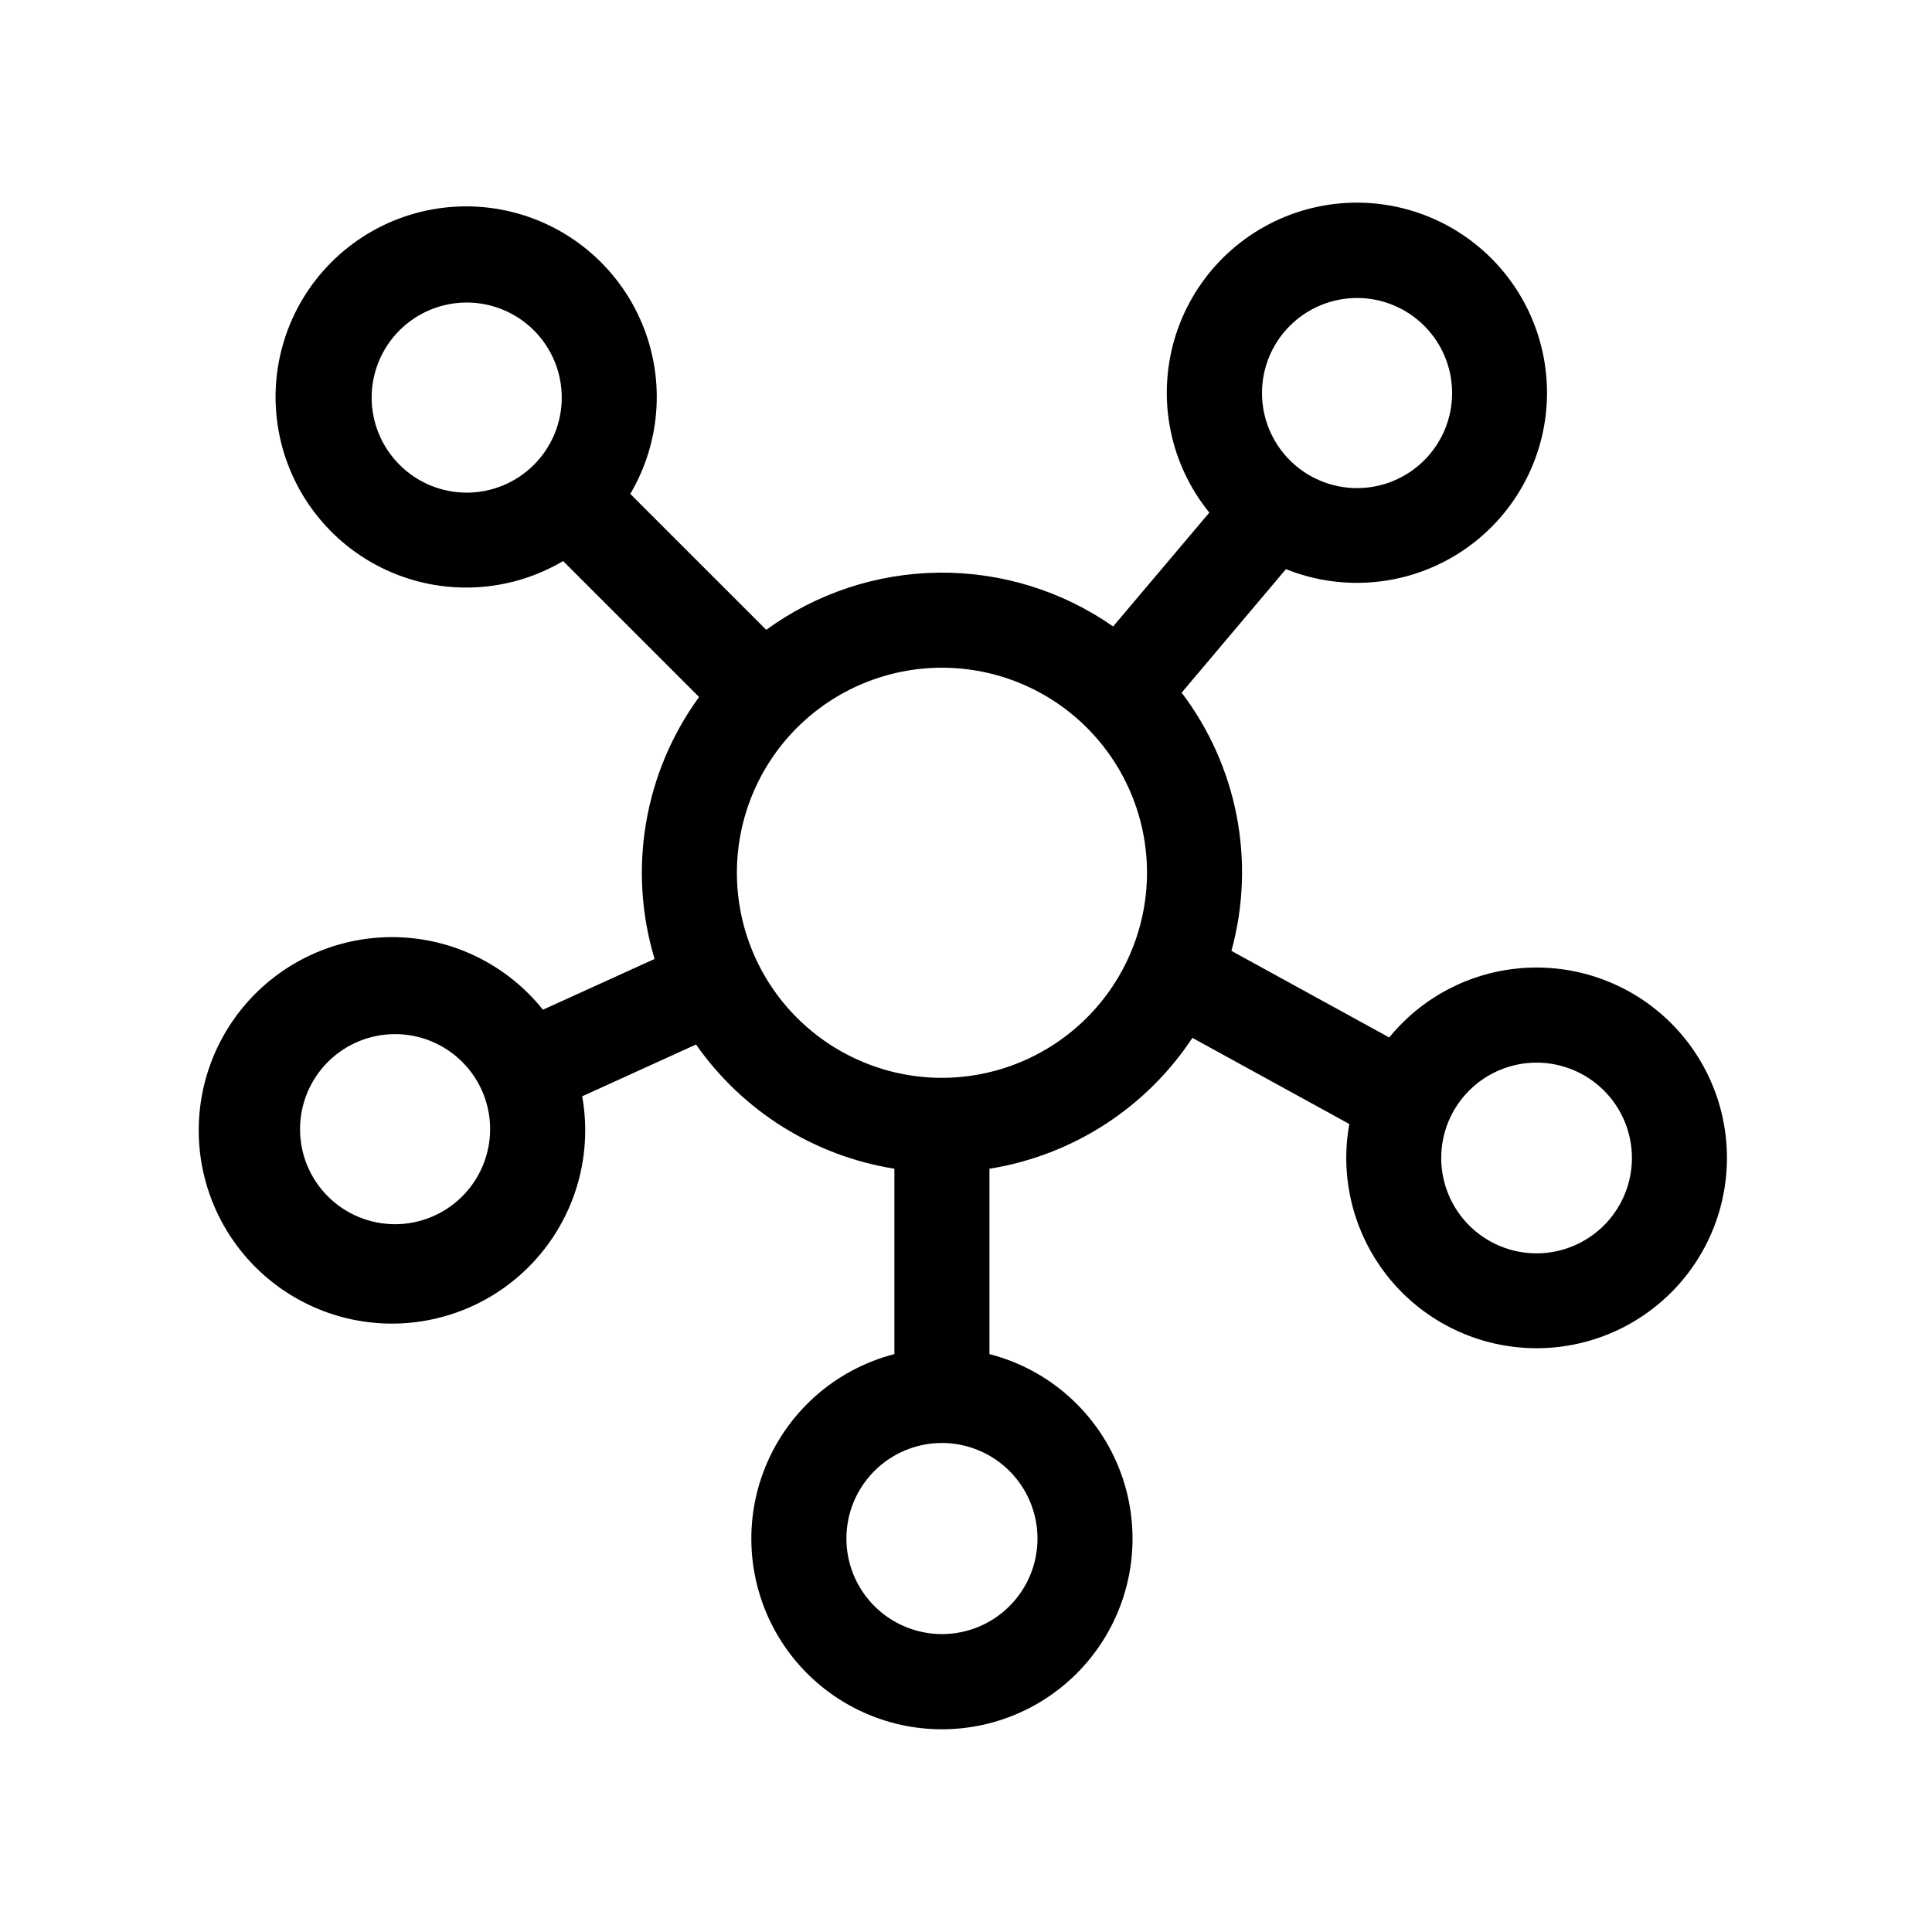
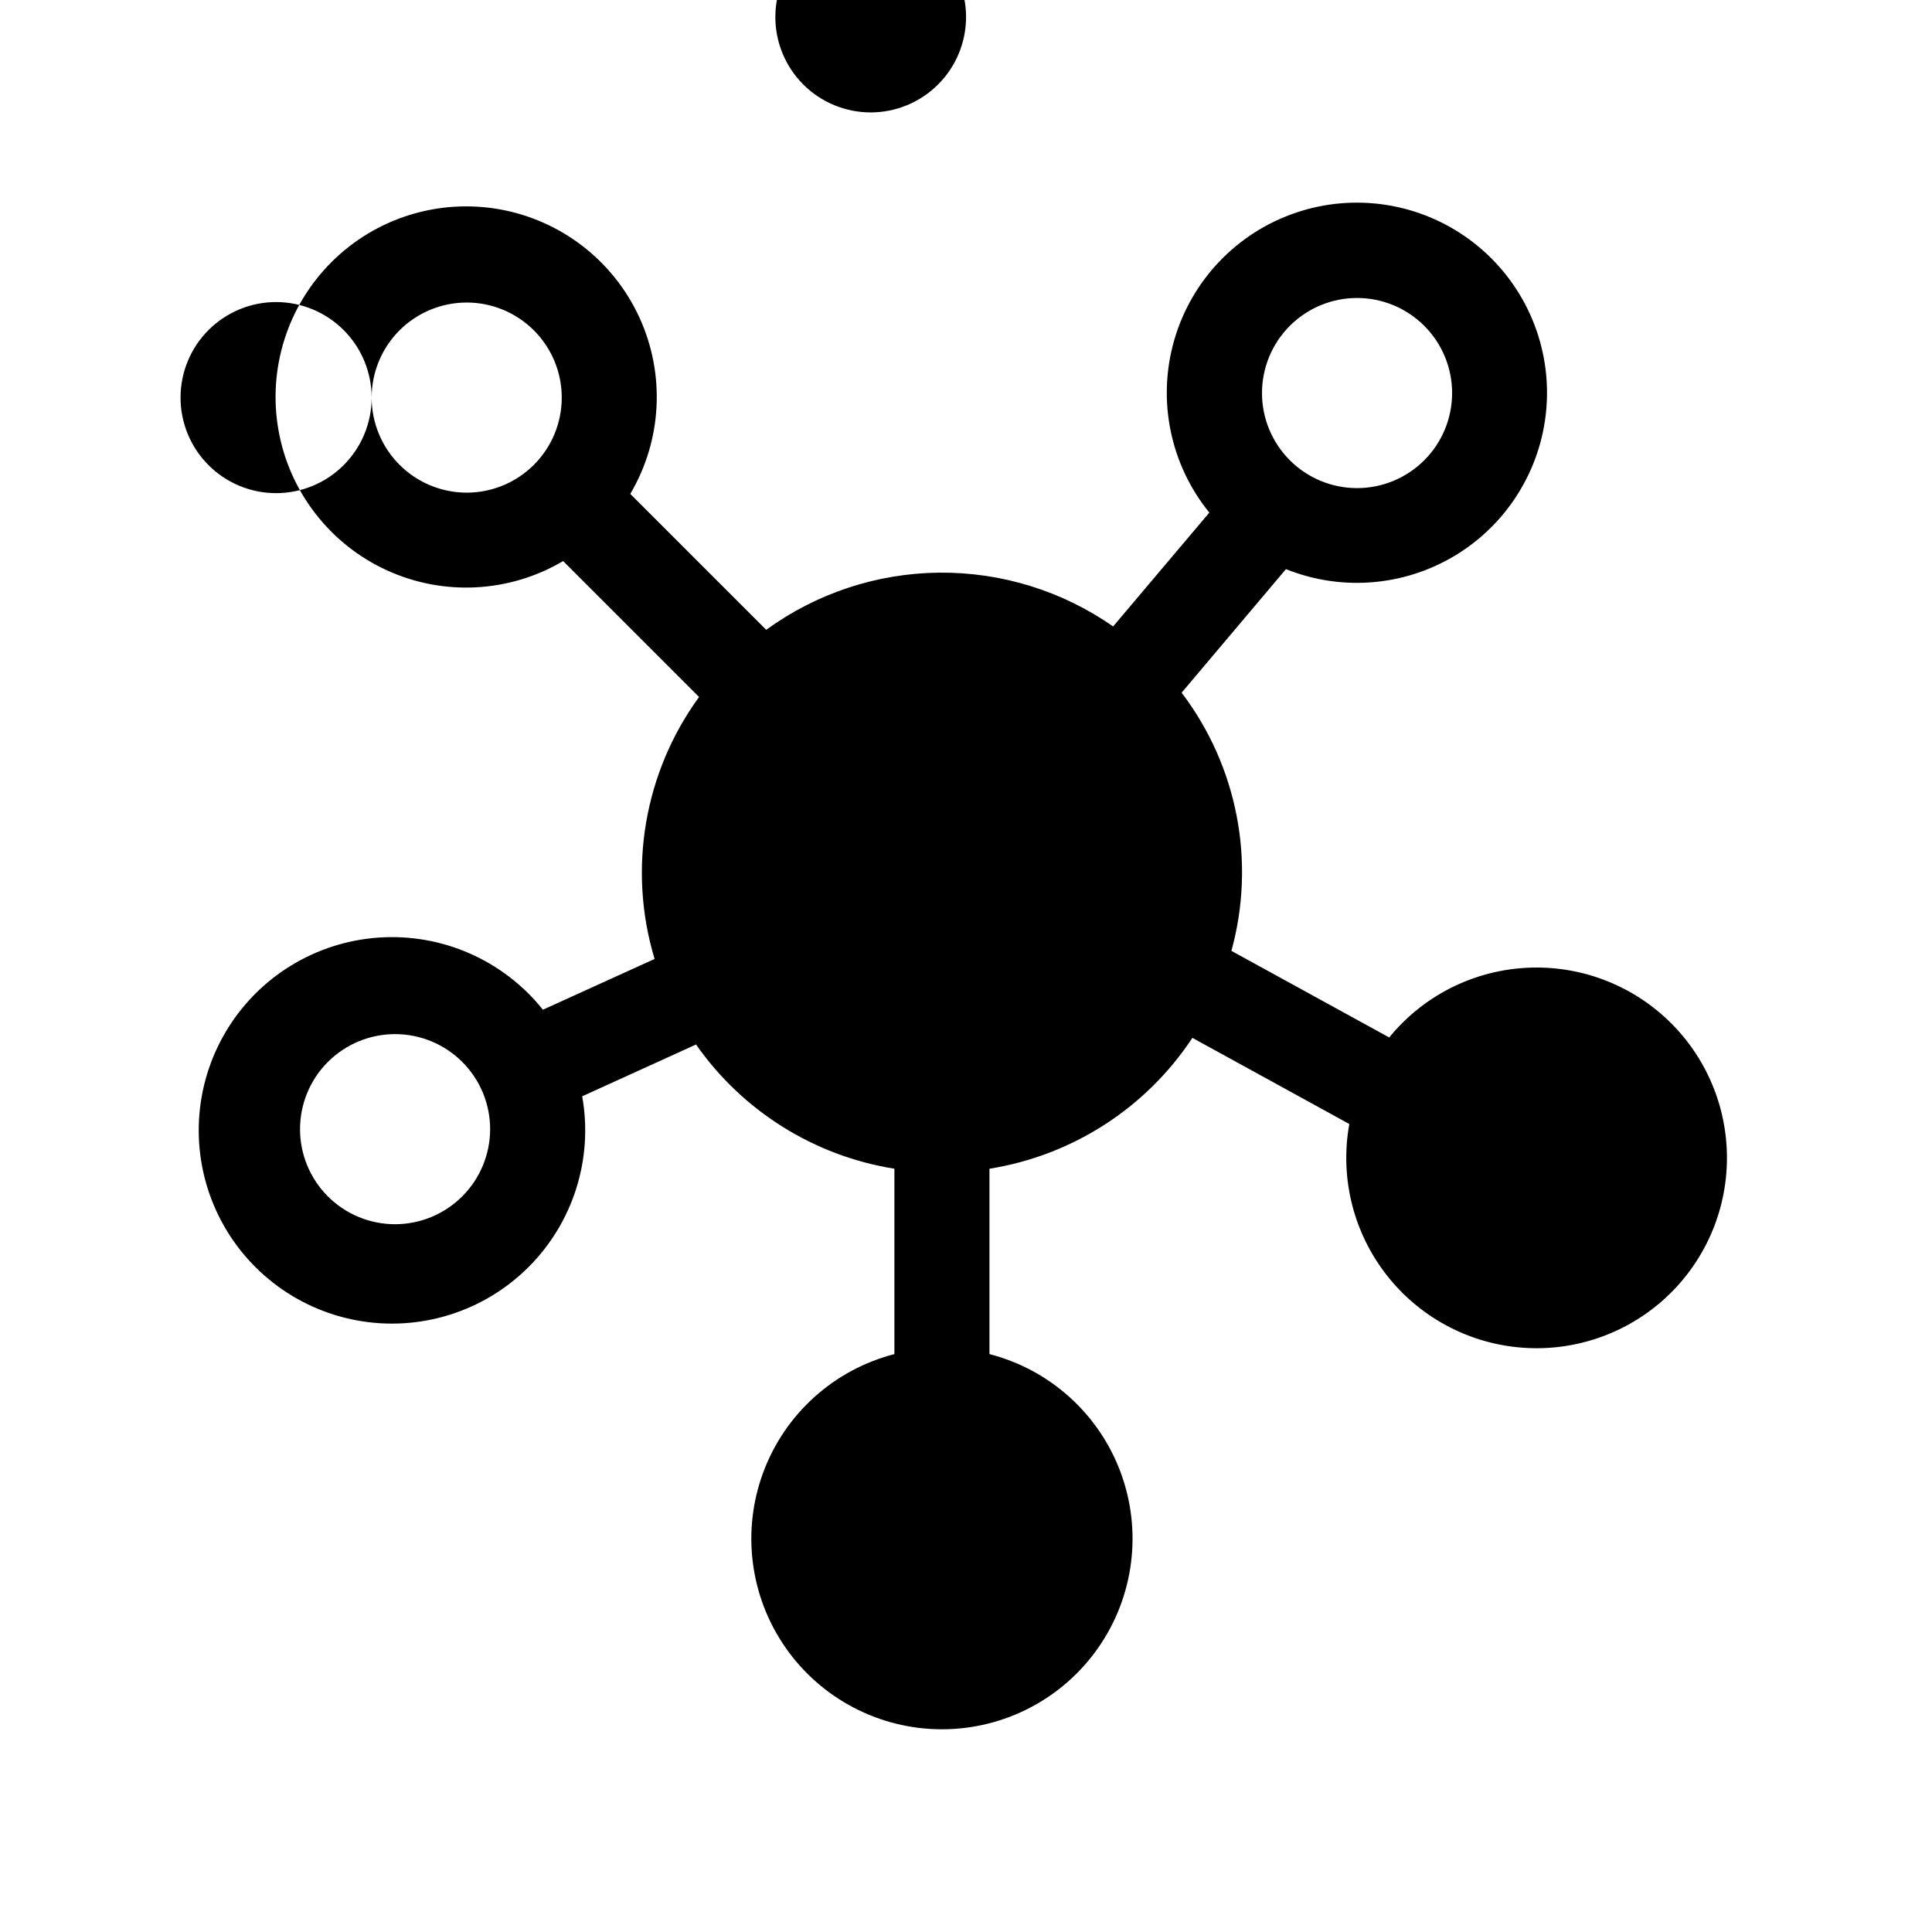
<svg xmlns="http://www.w3.org/2000/svg" fill="#000000" width="800px" height="800px" version="1.1" viewBox="144 144 512 512">
-   <path d="m551.21 400.41c-15.141-0.012-29.484 6.793-39.055 18.527l-41.816-22.949c6.496-23.617 1.617-48.91-13.195-68.418l27.645-32.746c15.297 6.152 32.641 4.434 46.43-4.609 13.789-9.039 22.281-24.258 22.738-40.738 0.453-16.484-7.184-32.148-20.453-41.938-13.27-9.789-30.488-12.465-46.105-7.164-15.613 5.301-27.645 17.906-32.215 33.75-4.566 15.844-1.094 32.922 9.301 45.719l-25.492 30.168c-13.512-9.43-29.633-14.414-46.113-14.254-16.477 0.16-32.496 5.457-45.824 15.148l-36.023-36.016v-0.004c8.41-14.242 9.316-31.699 2.426-46.734-6.894-15.035-20.711-25.742-36.988-28.668-16.281-2.922-32.961 2.309-44.652 14.004-11.695 11.699-16.922 28.379-13.992 44.656 2.93 16.277 13.641 30.094 28.68 36.98 15.035 6.887 32.492 5.977 46.73-2.438l36.023 36.023c-14.574 20.02-18.938 45.715-11.785 69.422l-29.594 13.453c-10.48-13.113-26.723-20.262-43.473-19.121-16.75 1.137-31.879 10.41-40.492 24.82-8.613 14.414-9.613 32.133-2.68 47.422 6.934 15.289 20.918 26.211 37.434 29.23 16.516 3.016 33.461-2.254 45.355-14.105 11.891-11.848 17.219-28.777 14.262-45.301l30.172-13.727c12.34 17.645 31.309 29.523 52.566 32.922v49.125c-16.016 4.125-28.996 15.828-34.754 31.332-5.758 15.504-3.562 32.844 5.879 46.422 9.441 13.578 24.934 21.676 41.473 21.676 16.539 0 32.027-8.098 41.469-21.676 9.445-13.578 11.641-30.918 5.883-46.422-5.758-15.504-18.742-27.207-34.758-31.332v-49.125c21.996-3.516 41.504-16.094 53.781-34.68l41.586 22.828c-2.477 13.68 0.805 27.773 9.066 38.953 8.262 11.18 20.77 18.457 34.574 20.109 13.801 1.652 27.676-2.465 38.34-11.379 10.668-8.914 17.184-21.836 18.008-35.711 0.824-13.879-4.113-27.48-13.648-37.594-9.535-10.117-22.824-15.848-36.727-15.844zm-302.51 68.02c-6.68 0-13.086-2.652-17.812-7.375-4.723-4.727-7.375-11.133-7.375-17.812 0-6.684 2.652-13.09 7.375-17.812 4.727-4.727 11.133-7.379 17.812-7.379 6.684 0 13.09 2.652 17.812 7.379 4.727 4.723 7.379 11.129 7.379 17.812-0.008 6.676-2.664 13.078-7.387 17.801-4.723 4.723-11.125 7.379-17.805 7.387zm254.93-245.46h0.004c6.68 0 13.086 2.652 17.812 7.379 4.723 4.723 7.379 11.129 7.379 17.812 0 6.68-2.656 13.086-7.379 17.812-4.727 4.723-11.133 7.379-17.812 7.379-6.68 0-13.09-2.656-17.812-7.379-4.727-4.727-7.379-11.133-7.379-17.812s2.652-13.086 7.375-17.812c4.727-4.723 11.129-7.379 17.812-7.379zm-261.14 26.395c0-6.68 2.656-13.09 7.379-17.812s11.133-7.379 17.812-7.379c6.68 0 13.086 2.656 17.812 7.379 4.723 4.723 7.379 11.133 7.379 17.812s-2.656 13.09-7.379 17.812c-4.727 4.723-11.133 7.379-17.812 7.379-6.68-0.008-13.082-2.664-17.805-7.387-4.723-4.723-7.379-11.125-7.387-17.805zm176.46 302.36c0 6.715-2.668 13.156-7.418 17.906-4.746 4.75-11.188 7.418-17.902 7.418-6.719 0-13.156-2.668-17.906-7.418s-7.418-11.191-7.418-17.906 2.668-13.156 7.418-17.902c4.75-4.75 11.188-7.418 17.906-7.418 6.711 0.008 13.148 2.676 17.895 7.422 4.75 4.75 7.418 11.188 7.426 17.898zm-25.32-122.09c-14.414 0-28.238-5.727-38.43-15.922-10.191-10.191-15.914-24.016-15.914-38.43 0.004-14.414 5.731-28.234 15.926-38.426 10.195-10.188 24.02-15.91 38.434-15.906 14.414 0.004 28.234 5.734 38.422 15.93 10.188 10.199 15.91 24.023 15.902 38.438-0.027 14.402-5.758 28.207-15.945 38.387-10.188 10.184-23.992 15.91-38.395 15.93zm157.58 46.516h-0.004c-6.703 0-13.129-2.664-17.871-7.402-4.738-4.742-7.398-11.168-7.398-17.871s2.664-13.133 7.406-17.871c4.738-4.738 11.168-7.398 17.871-7.398 6.703 0.004 13.129 2.668 17.867 7.41 4.738 4.738 7.398 11.168 7.398 17.871-0.012 6.699-2.676 13.121-7.414 17.855-4.738 4.734-11.16 7.398-17.859 7.406z" />
+   <path d="m551.21 400.41c-15.141-0.012-29.484 6.793-39.055 18.527l-41.816-22.949c6.496-23.617 1.617-48.91-13.195-68.418l27.645-32.746c15.297 6.152 32.641 4.434 46.43-4.609 13.789-9.039 22.281-24.258 22.738-40.738 0.453-16.484-7.184-32.148-20.453-41.938-13.27-9.789-30.488-12.465-46.105-7.164-15.613 5.301-27.645 17.906-32.215 33.75-4.566 15.844-1.094 32.922 9.301 45.719l-25.492 30.168c-13.512-9.43-29.633-14.414-46.113-14.254-16.477 0.16-32.496 5.457-45.824 15.148l-36.023-36.016v-0.004c8.41-14.242 9.316-31.699 2.426-46.734-6.894-15.035-20.711-25.742-36.988-28.668-16.281-2.922-32.961 2.309-44.652 14.004-11.695 11.699-16.922 28.379-13.992 44.656 2.93 16.277 13.641 30.094 28.68 36.98 15.035 6.887 32.492 5.977 46.73-2.438l36.023 36.023c-14.574 20.02-18.938 45.715-11.785 69.422l-29.594 13.453c-10.48-13.113-26.723-20.262-43.473-19.121-16.75 1.137-31.879 10.41-40.492 24.82-8.613 14.414-9.613 32.133-2.68 47.422 6.934 15.289 20.918 26.211 37.434 29.23 16.516 3.016 33.461-2.254 45.355-14.105 11.891-11.848 17.219-28.777 14.262-45.301l30.172-13.727c12.34 17.645 31.309 29.523 52.566 32.922v49.125c-16.016 4.125-28.996 15.828-34.754 31.332-5.758 15.504-3.562 32.844 5.879 46.422 9.441 13.578 24.934 21.676 41.473 21.676 16.539 0 32.027-8.098 41.469-21.676 9.445-13.578 11.641-30.918 5.883-46.422-5.758-15.504-18.742-27.207-34.758-31.332v-49.125c21.996-3.516 41.504-16.094 53.781-34.68l41.586 22.828c-2.477 13.68 0.805 27.773 9.066 38.953 8.262 11.18 20.77 18.457 34.574 20.109 13.801 1.652 27.676-2.465 38.34-11.379 10.668-8.914 17.184-21.836 18.008-35.711 0.824-13.879-4.113-27.48-13.648-37.594-9.535-10.117-22.824-15.848-36.727-15.844zm-302.51 68.02c-6.68 0-13.086-2.652-17.812-7.375-4.723-4.727-7.375-11.133-7.375-17.812 0-6.684 2.652-13.09 7.375-17.812 4.727-4.727 11.133-7.379 17.812-7.379 6.684 0 13.09 2.652 17.812 7.379 4.727 4.723 7.379 11.129 7.379 17.812-0.008 6.676-2.664 13.078-7.387 17.801-4.723 4.723-11.125 7.379-17.805 7.387zm254.93-245.46h0.004c6.68 0 13.086 2.652 17.812 7.379 4.723 4.723 7.379 11.129 7.379 17.812 0 6.68-2.656 13.086-7.379 17.812-4.727 4.723-11.133 7.379-17.812 7.379-6.68 0-13.09-2.656-17.812-7.379-4.727-4.727-7.379-11.133-7.379-17.812s2.652-13.086 7.375-17.812c4.727-4.723 11.129-7.379 17.812-7.379zm-261.14 26.395c0-6.68 2.656-13.09 7.379-17.812s11.133-7.379 17.812-7.379c6.68 0 13.086 2.656 17.812 7.379 4.723 4.723 7.379 11.133 7.379 17.812s-2.656 13.09-7.379 17.812c-4.727 4.723-11.133 7.379-17.812 7.379-6.68-0.008-13.082-2.664-17.805-7.387-4.723-4.723-7.379-11.125-7.387-17.805zc0 6.715-2.668 13.156-7.418 17.906-4.746 4.75-11.188 7.418-17.902 7.418-6.719 0-13.156-2.668-17.906-7.418s-7.418-11.191-7.418-17.906 2.668-13.156 7.418-17.902c4.75-4.75 11.188-7.418 17.906-7.418 6.711 0.008 13.148 2.676 17.895 7.422 4.75 4.75 7.418 11.188 7.426 17.898zm-25.32-122.09c-14.414 0-28.238-5.727-38.43-15.922-10.191-10.191-15.914-24.016-15.914-38.43 0.004-14.414 5.731-28.234 15.926-38.426 10.195-10.188 24.02-15.91 38.434-15.906 14.414 0.004 28.234 5.734 38.422 15.93 10.188 10.199 15.91 24.023 15.902 38.438-0.027 14.402-5.758 28.207-15.945 38.387-10.188 10.184-23.992 15.91-38.395 15.93zm157.58 46.516h-0.004c-6.703 0-13.129-2.664-17.871-7.402-4.738-4.742-7.398-11.168-7.398-17.871s2.664-13.133 7.406-17.871c4.738-4.738 11.168-7.398 17.871-7.398 6.703 0.004 13.129 2.668 17.867 7.41 4.738 4.738 7.398 11.168 7.398 17.871-0.012 6.699-2.676 13.121-7.414 17.855-4.738 4.734-11.16 7.398-17.859 7.406z" />
</svg>